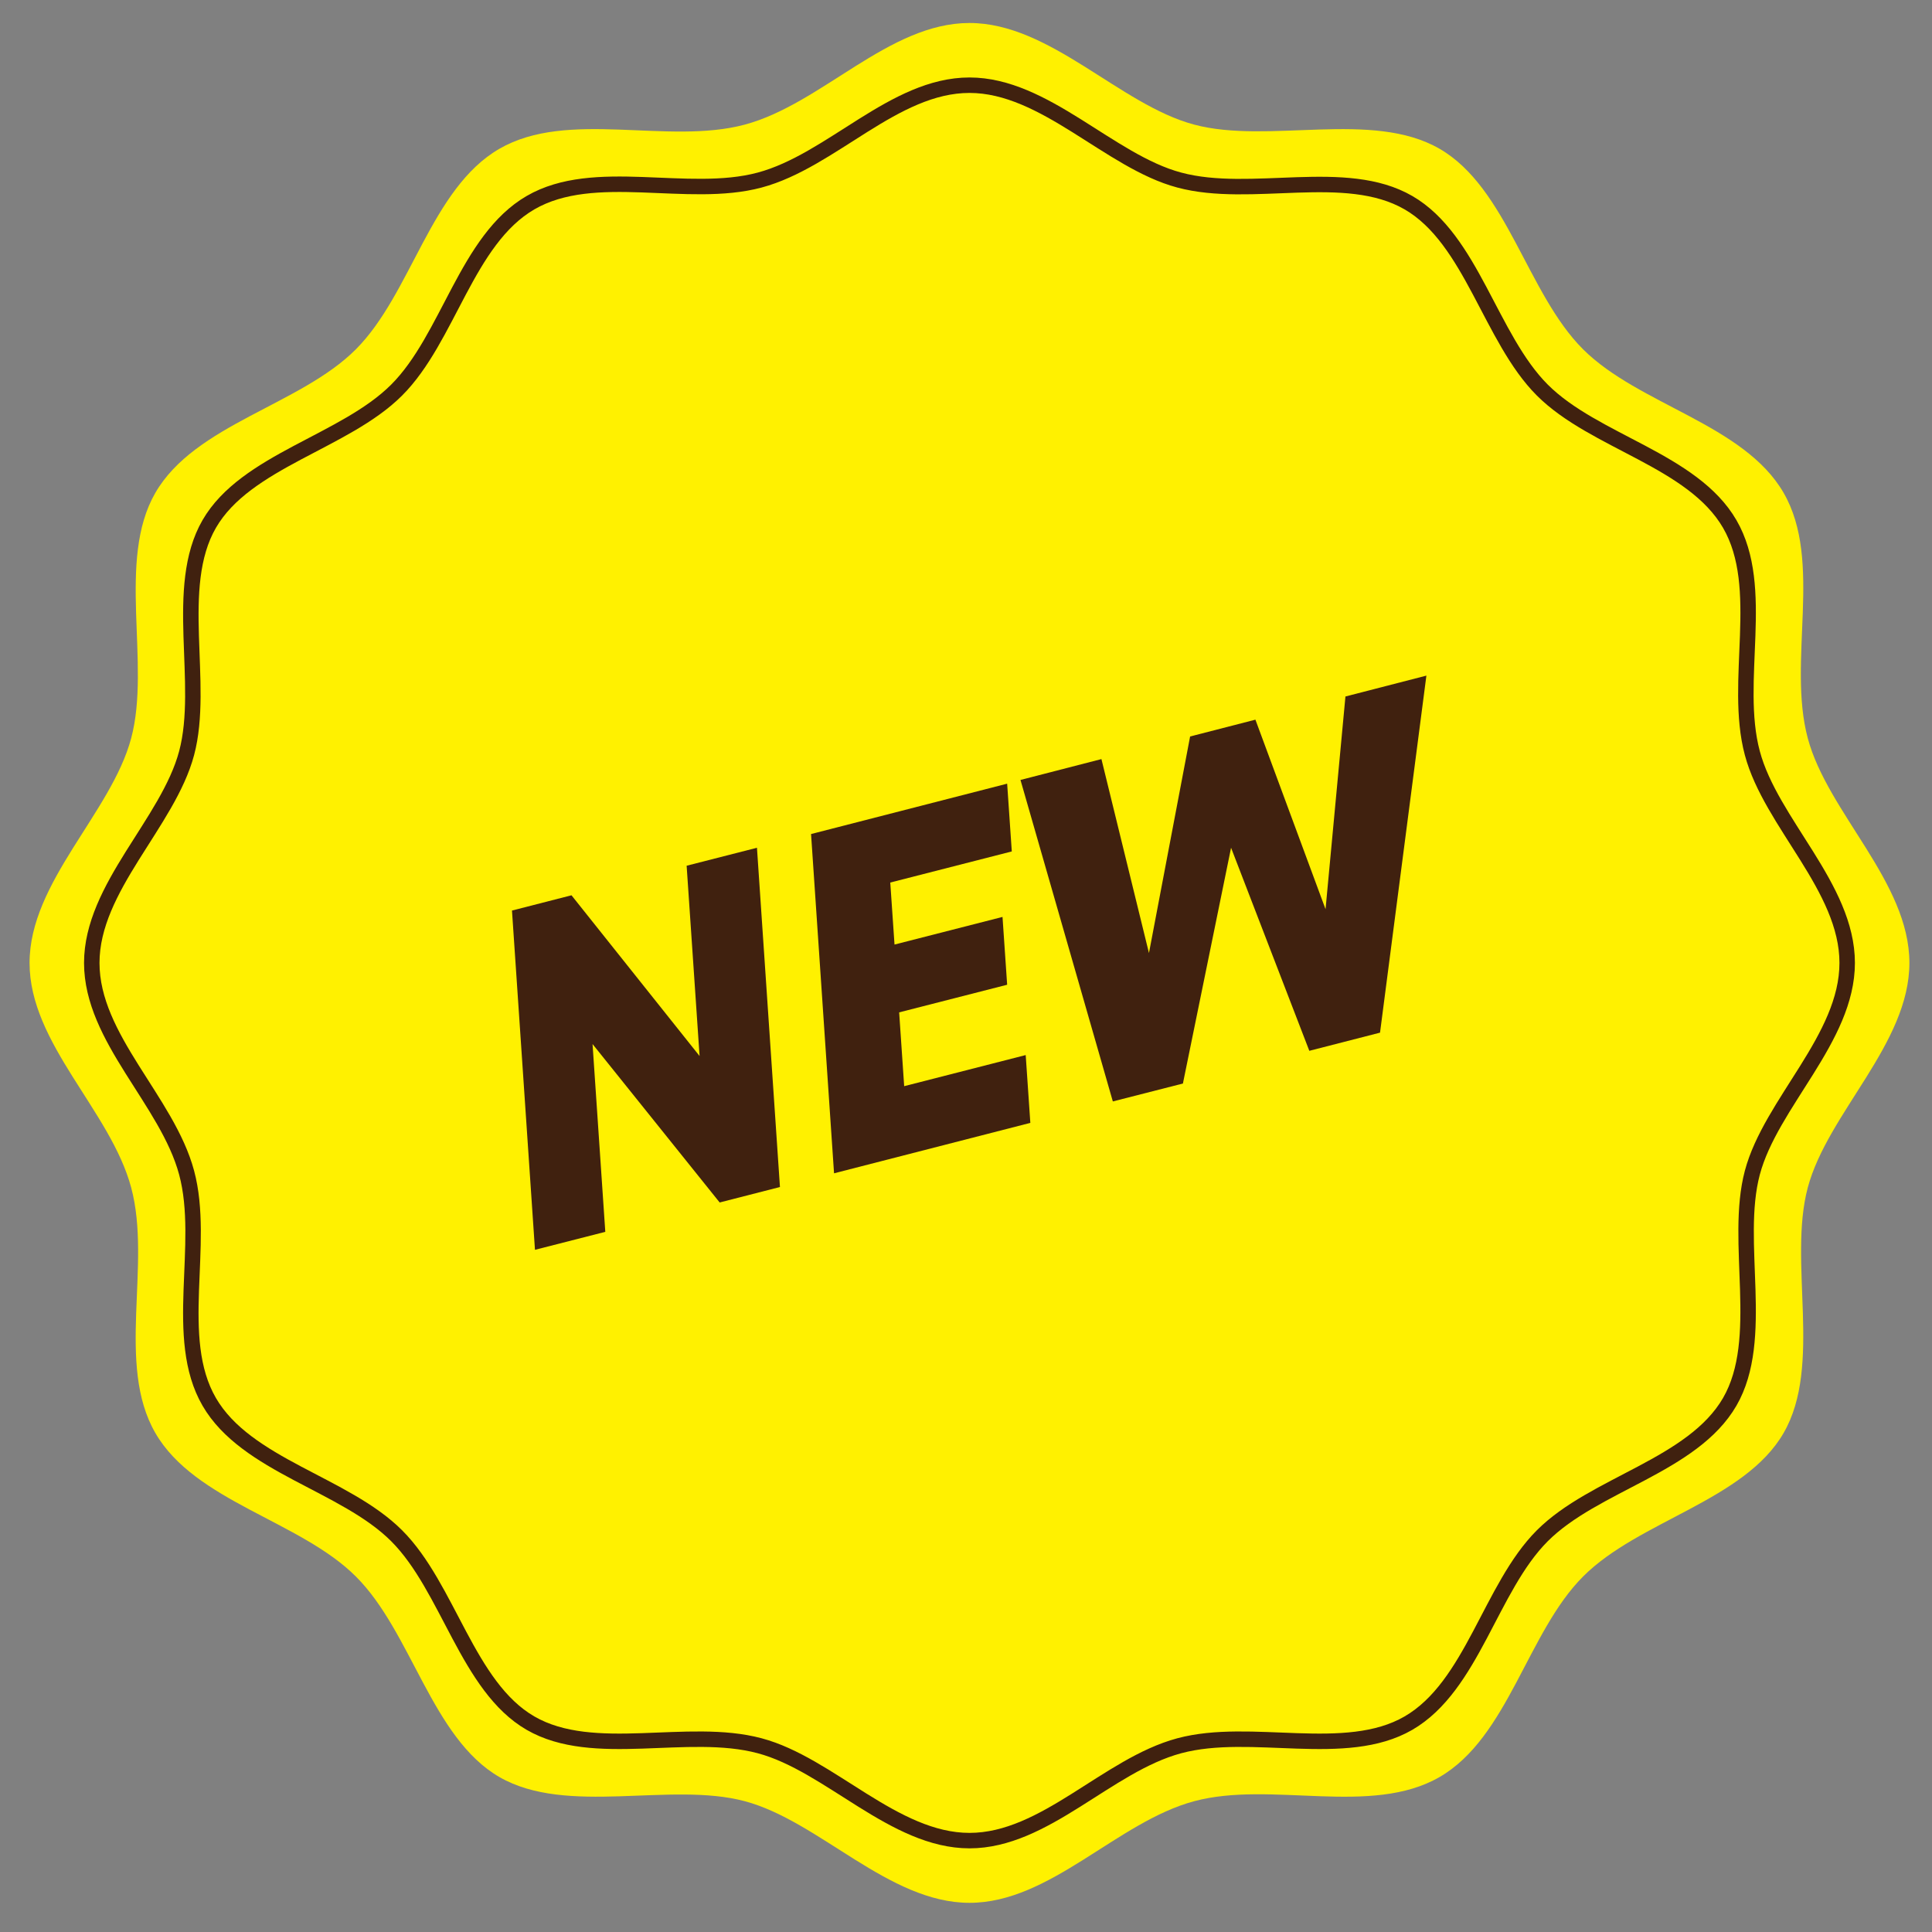
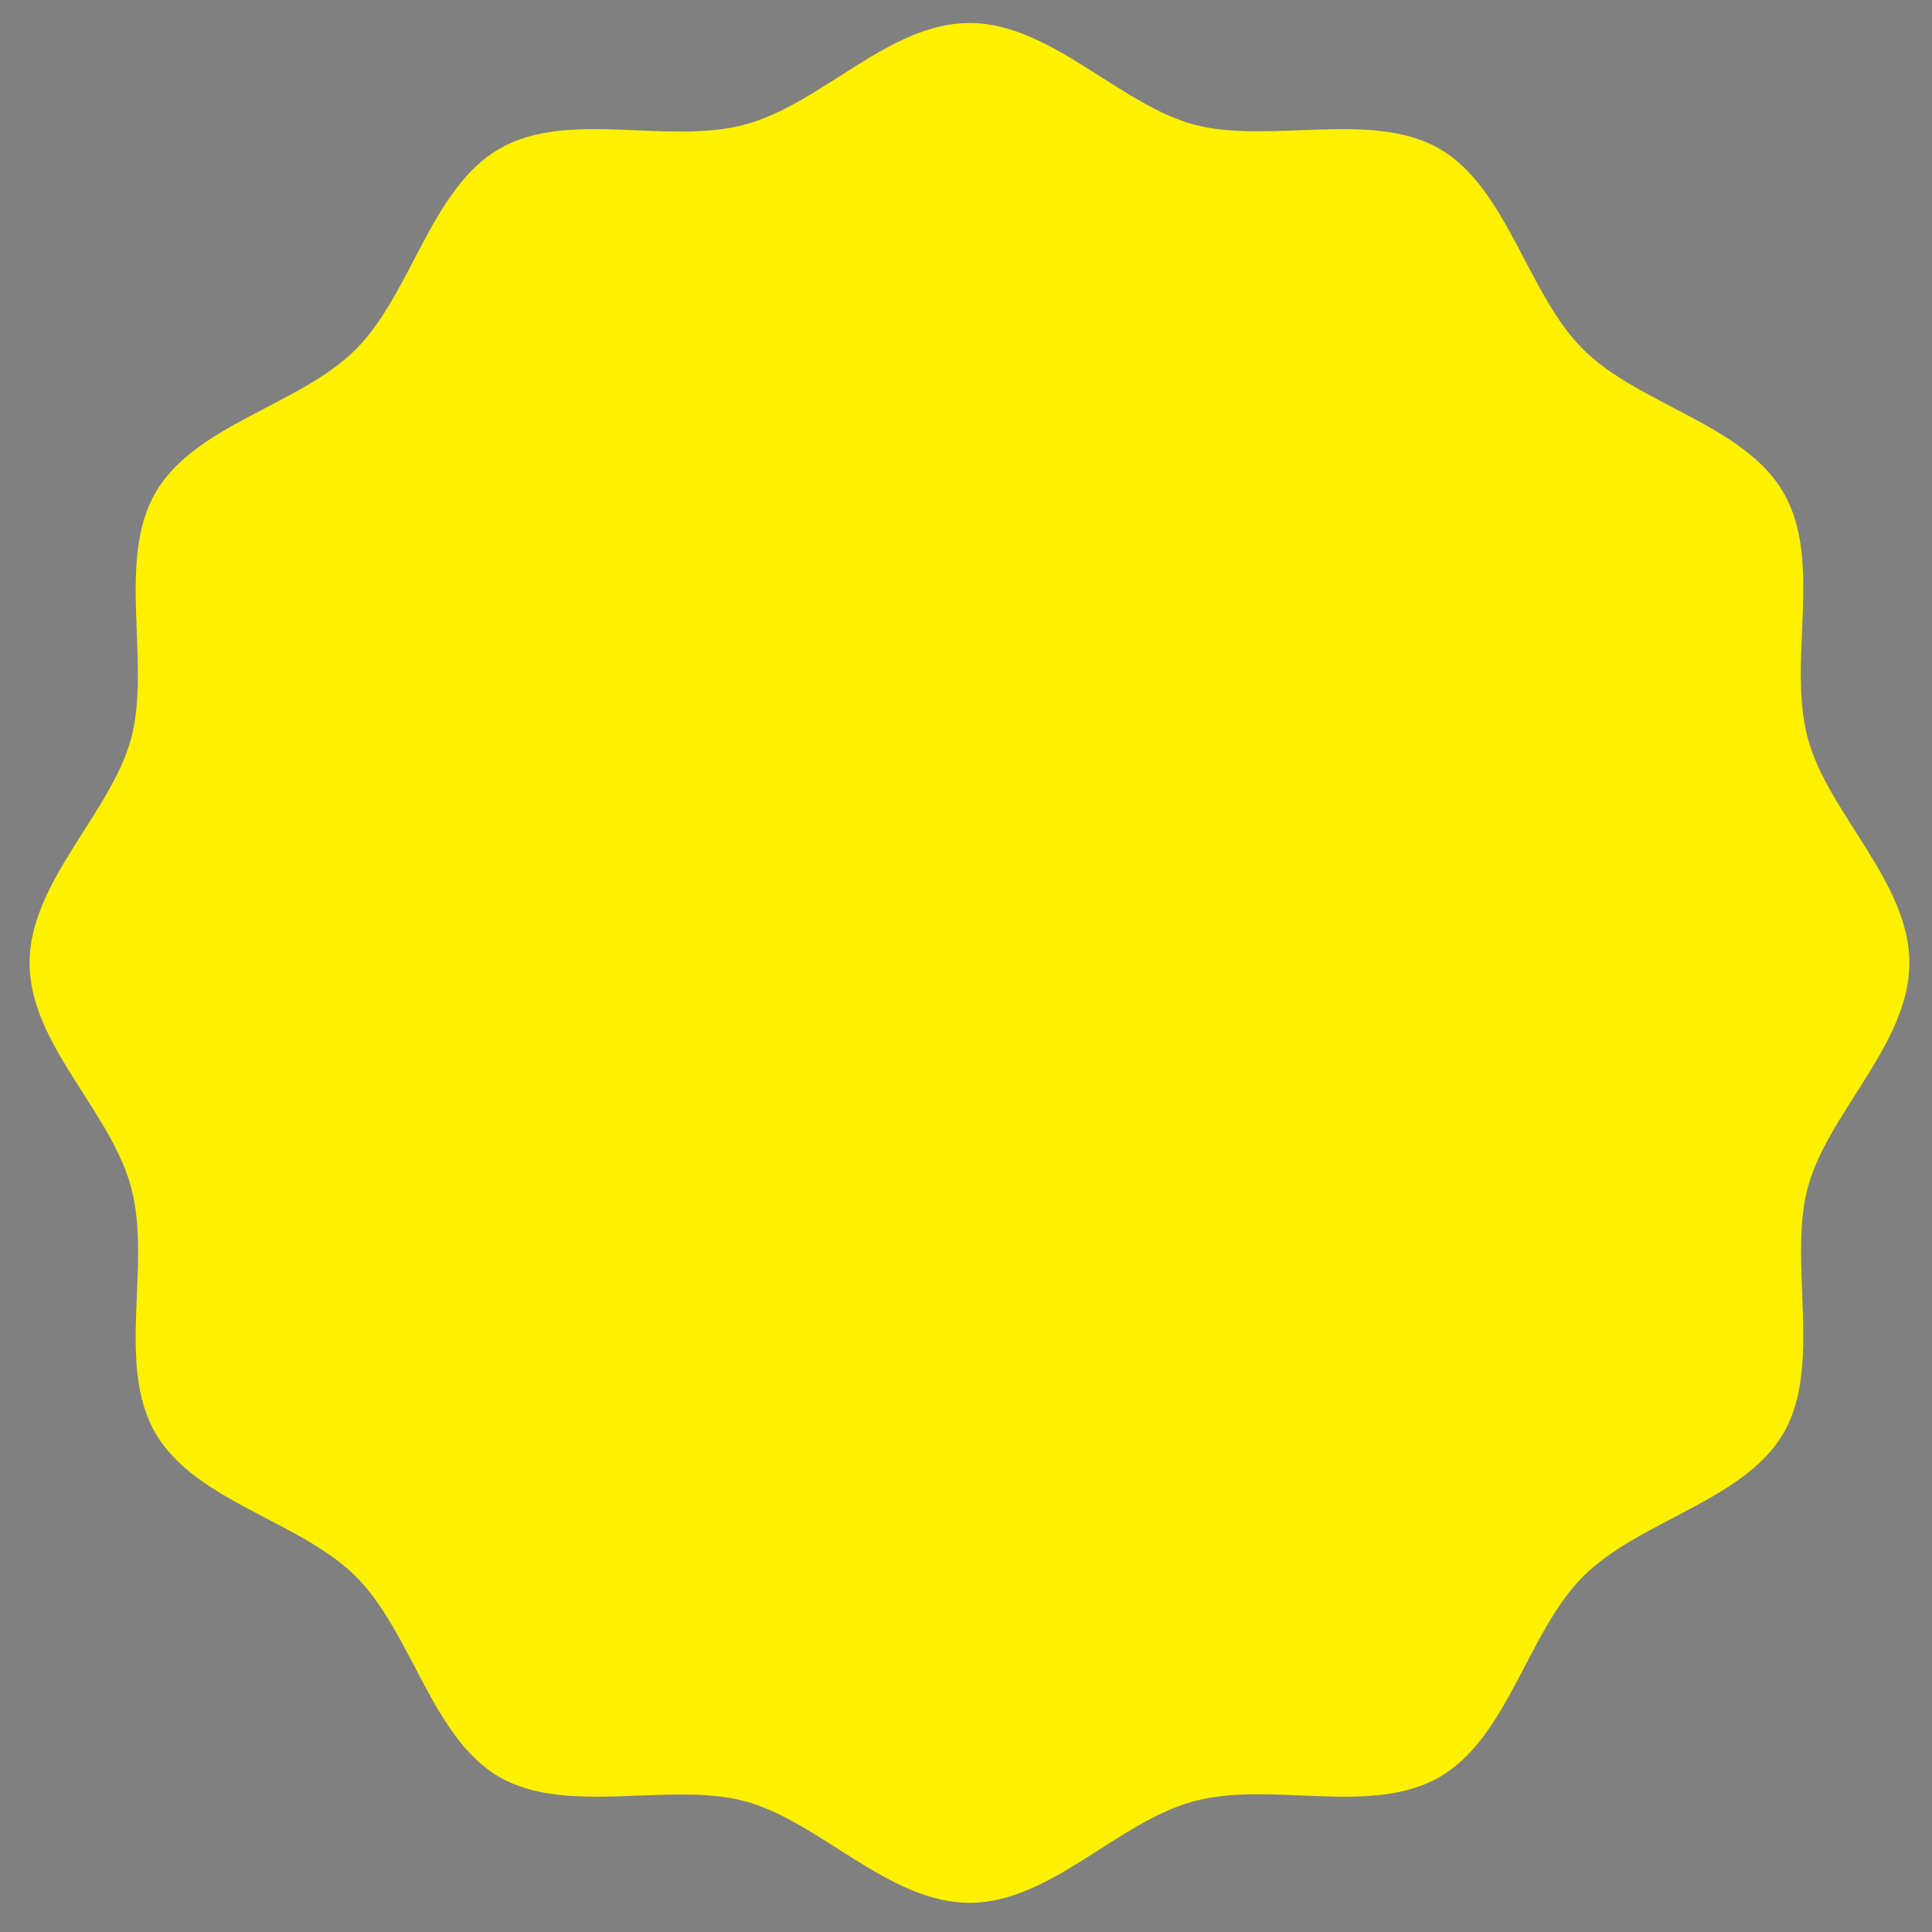
<svg xmlns="http://www.w3.org/2000/svg" id="_レイヤー_1" data-name="レイヤー 1" viewBox="0 0 100 100">
  <rect x="0" y="0" width="100" height="100" fill="#808080" stroke="none" />
  <defs>
    <style>
      .cls-1 {
        fill: #40210f;
      }

      .cls-2 {
        fill: none;
        stroke: #40210f;
        stroke-miterlimit: 10;
        stroke-width: .8px;
      }

      .cls-3 {
        fill: #fff100;
      }
    </style>
  </defs>
  <path class="cls-3" d="M98.83,49.84c0,4.19-4.23,7.77-5.26,11.63s.77,9.2-1.25,12.7-7.5,4.54-10.38,7.43c-2.88,2.88-3.88,8.33-7.43,10.38s-8.71.18-12.7,1.25-7.44,5.26-11.63,5.26-7.77-4.23-11.63-5.26-9.2.77-12.7-1.25-4.54-7.5-7.43-10.38c-2.88-2.88-8.33-3.88-10.38-7.43s-.18-8.71-1.25-12.7-5.26-7.44-5.26-11.63,4.23-7.77,5.26-11.63-.77-9.2,1.25-12.7c2.05-3.55,7.5-4.54,10.38-7.43s3.88-8.33,7.43-10.38,8.71-.18,12.7-1.25,7.44-5.26,11.63-5.26,7.77,4.23,11.63,5.26,9.2-.77,12.7,1.25,4.54,7.5,7.43,10.38,8.33,3.88,10.38,7.43.18,8.71,1.25,12.7c1.03,3.86,5.26,7.44,5.26,11.63Z" />
-   <path class="cls-2" d="M95.61,49.84c0,3.91-3.95,7.25-4.91,10.86s.72,8.59-1.17,11.86c-1.92,3.31-7.01,4.24-9.7,6.93-2.69,2.69-3.62,7.78-6.93,9.7-3.27,1.89-8.13.17-11.86,1.17s-6.95,4.91-10.86,4.91-7.25-3.95-10.86-4.91c-3.73-1-8.59.72-11.86-1.17s-4.24-7.01-6.93-9.7c-2.69-2.69-7.78-3.62-9.7-6.93s-.17-8.13-1.17-11.86-4.91-6.95-4.91-10.86,3.95-7.25,4.91-10.86-.72-8.59,1.17-11.86,7.01-4.24,9.7-6.93,3.62-7.78,6.93-9.7,8.13-.17,11.86-1.17,6.95-4.91,10.86-4.91,7.25,3.95,10.86,4.91c3.73,1,8.59-.72,11.86,1.17s4.24,7.01,6.93,9.7,7.78,3.62,9.7,6.93.17,8.13,1.17,11.86c.96,3.61,4.91,6.95,4.91,10.86Z" />
  <g>
-     <path class="cls-1" d="M39.18,43.88l1.19,17.56-3.12.8-6.58-8.2.66,9.72-3.64.93-1.19-17.56,3.08-.79,6.63,8.32-.67-9.85,3.64-.93Z" />
-     <path class="cls-1" d="M52.13,40.56l.24,3.51-6.29,1.61.22,3.21,5.59-1.43.24,3.51-5.59,1.43.26,3.82,6.29-1.61.24,3.51-10.16,2.61-1.19-17.56,10.16-2.61Z" />
-     <path class="cls-1" d="M61.24,56.08l-3.64.93-4.78-16.64,4.19-1.08,2.46,10.04,2.13-11.21,3.38-.87,3.63,9.81,1.03-11.01,4.19-1.08-2.4,18.48-3.66.94-4.05-10.51-2.49,12.19Z" />
-   </g>
+     </g>
</svg>